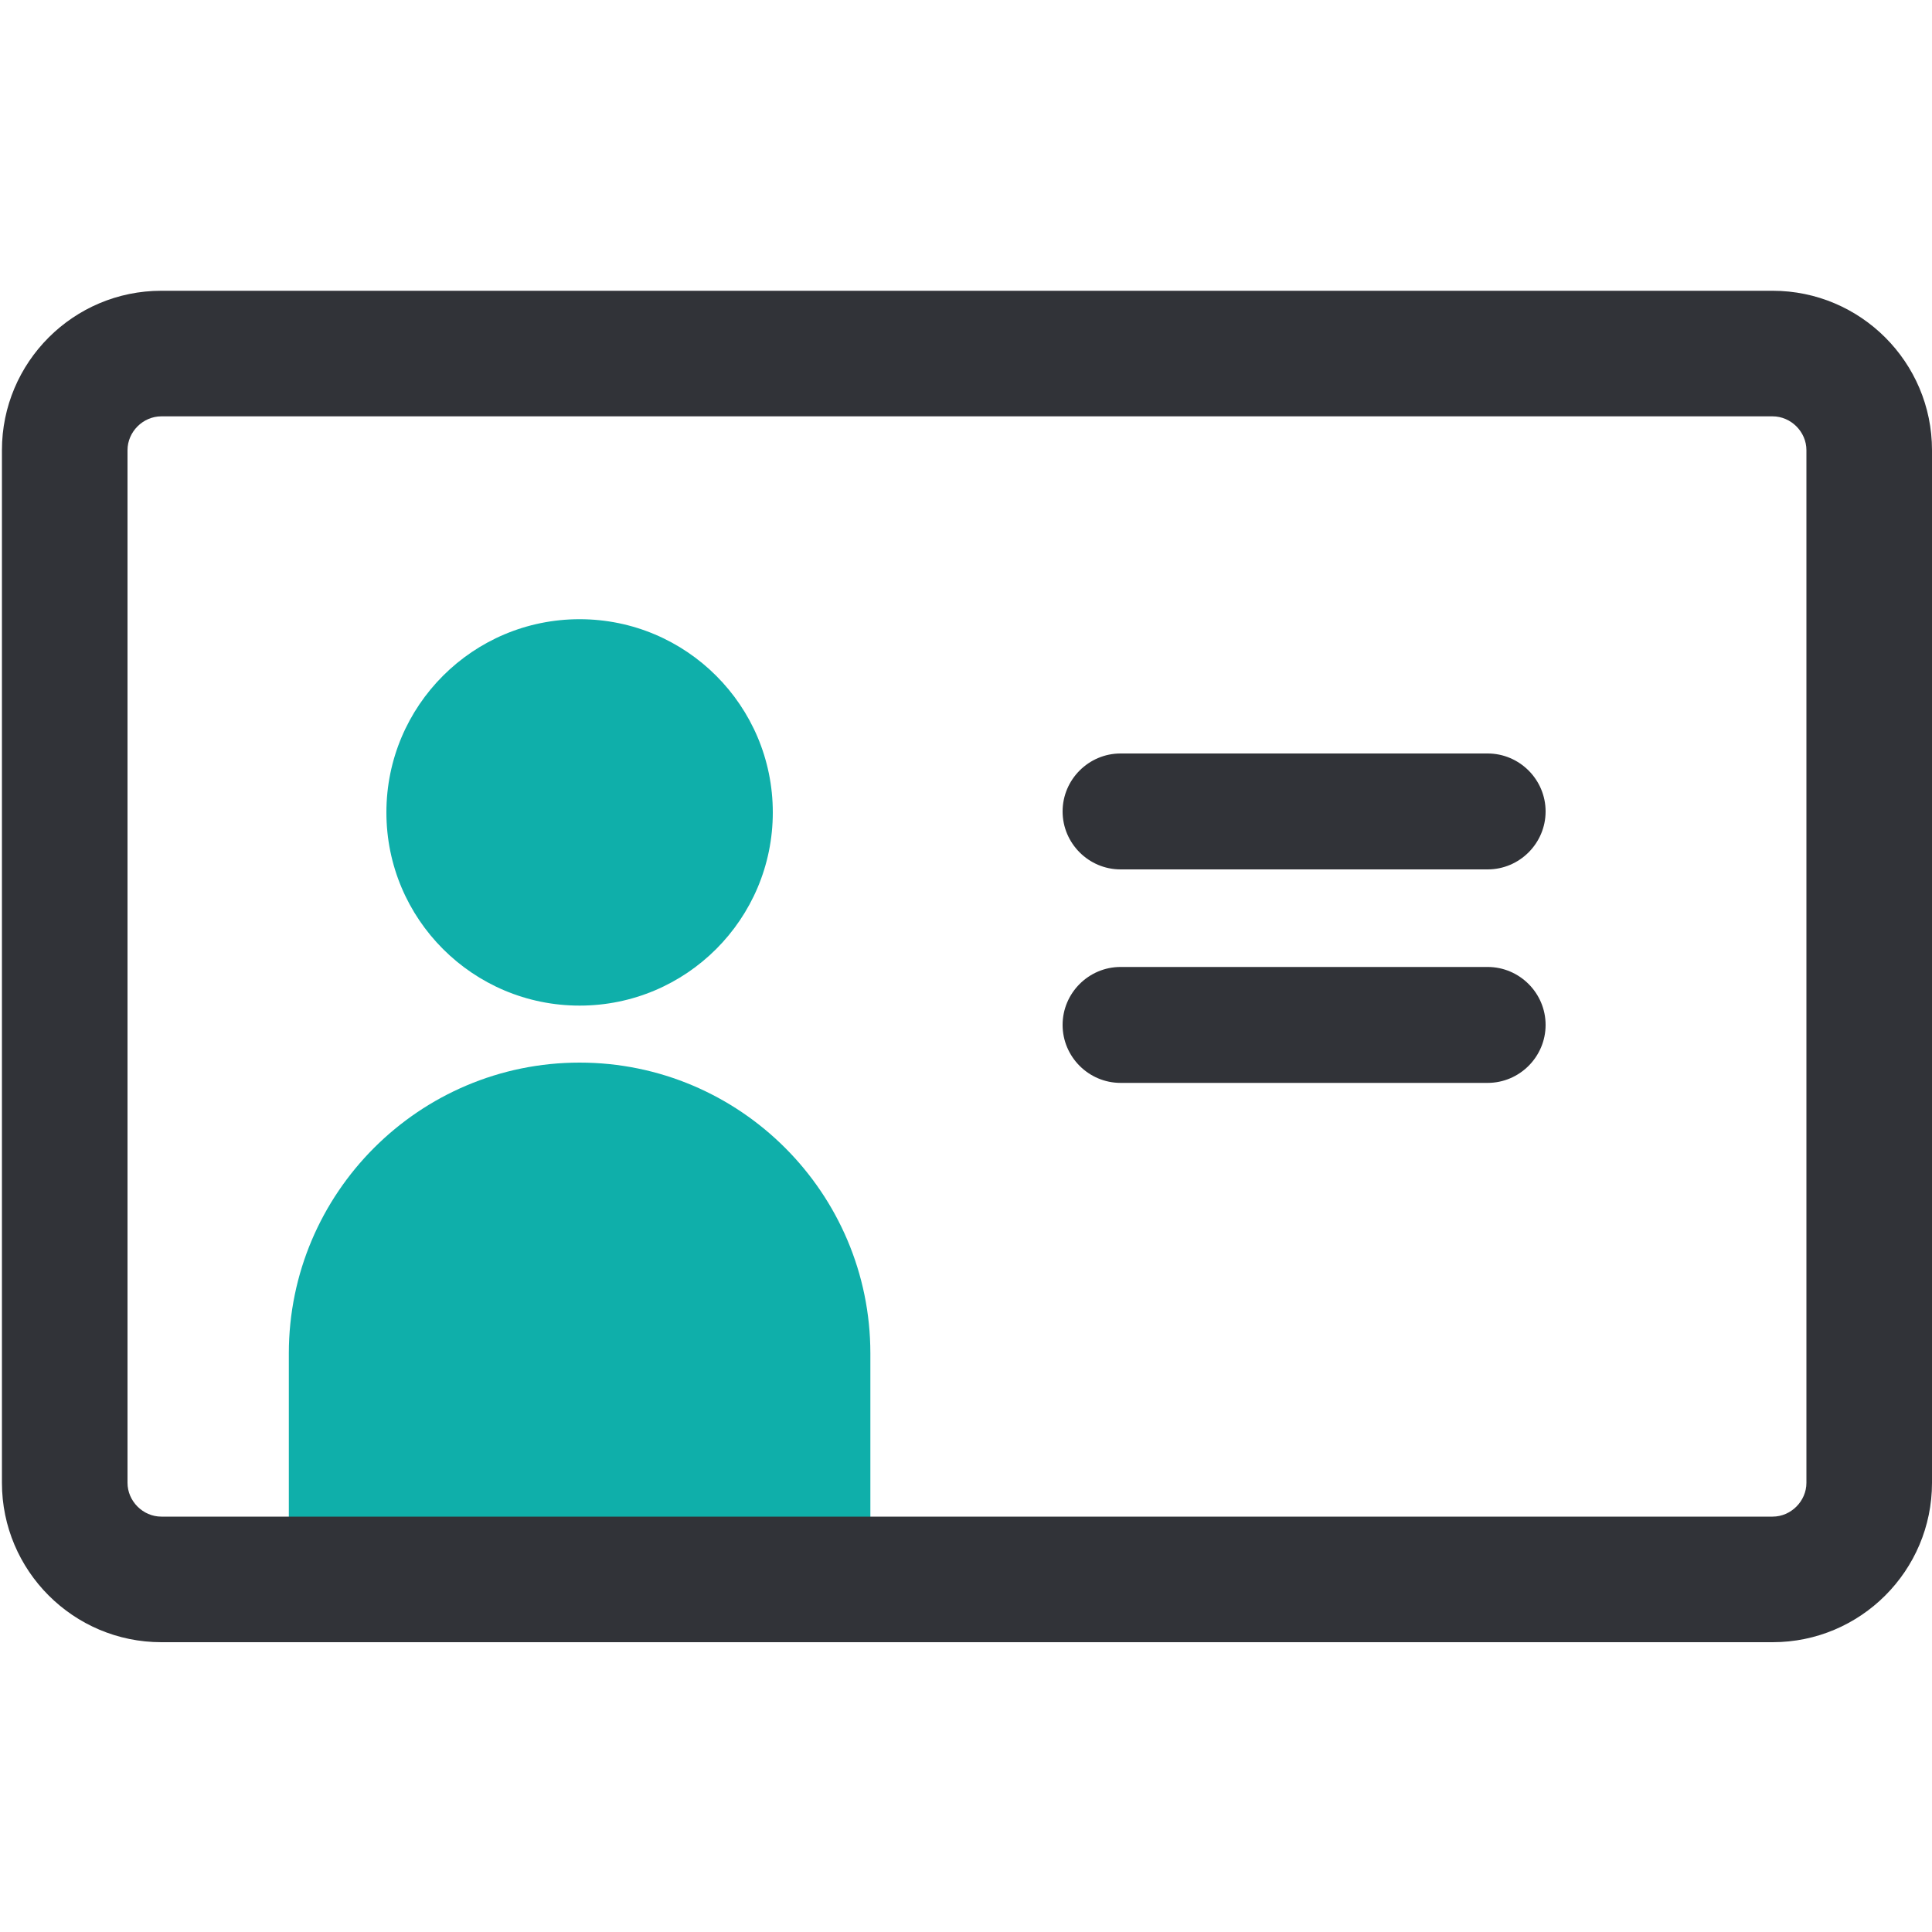
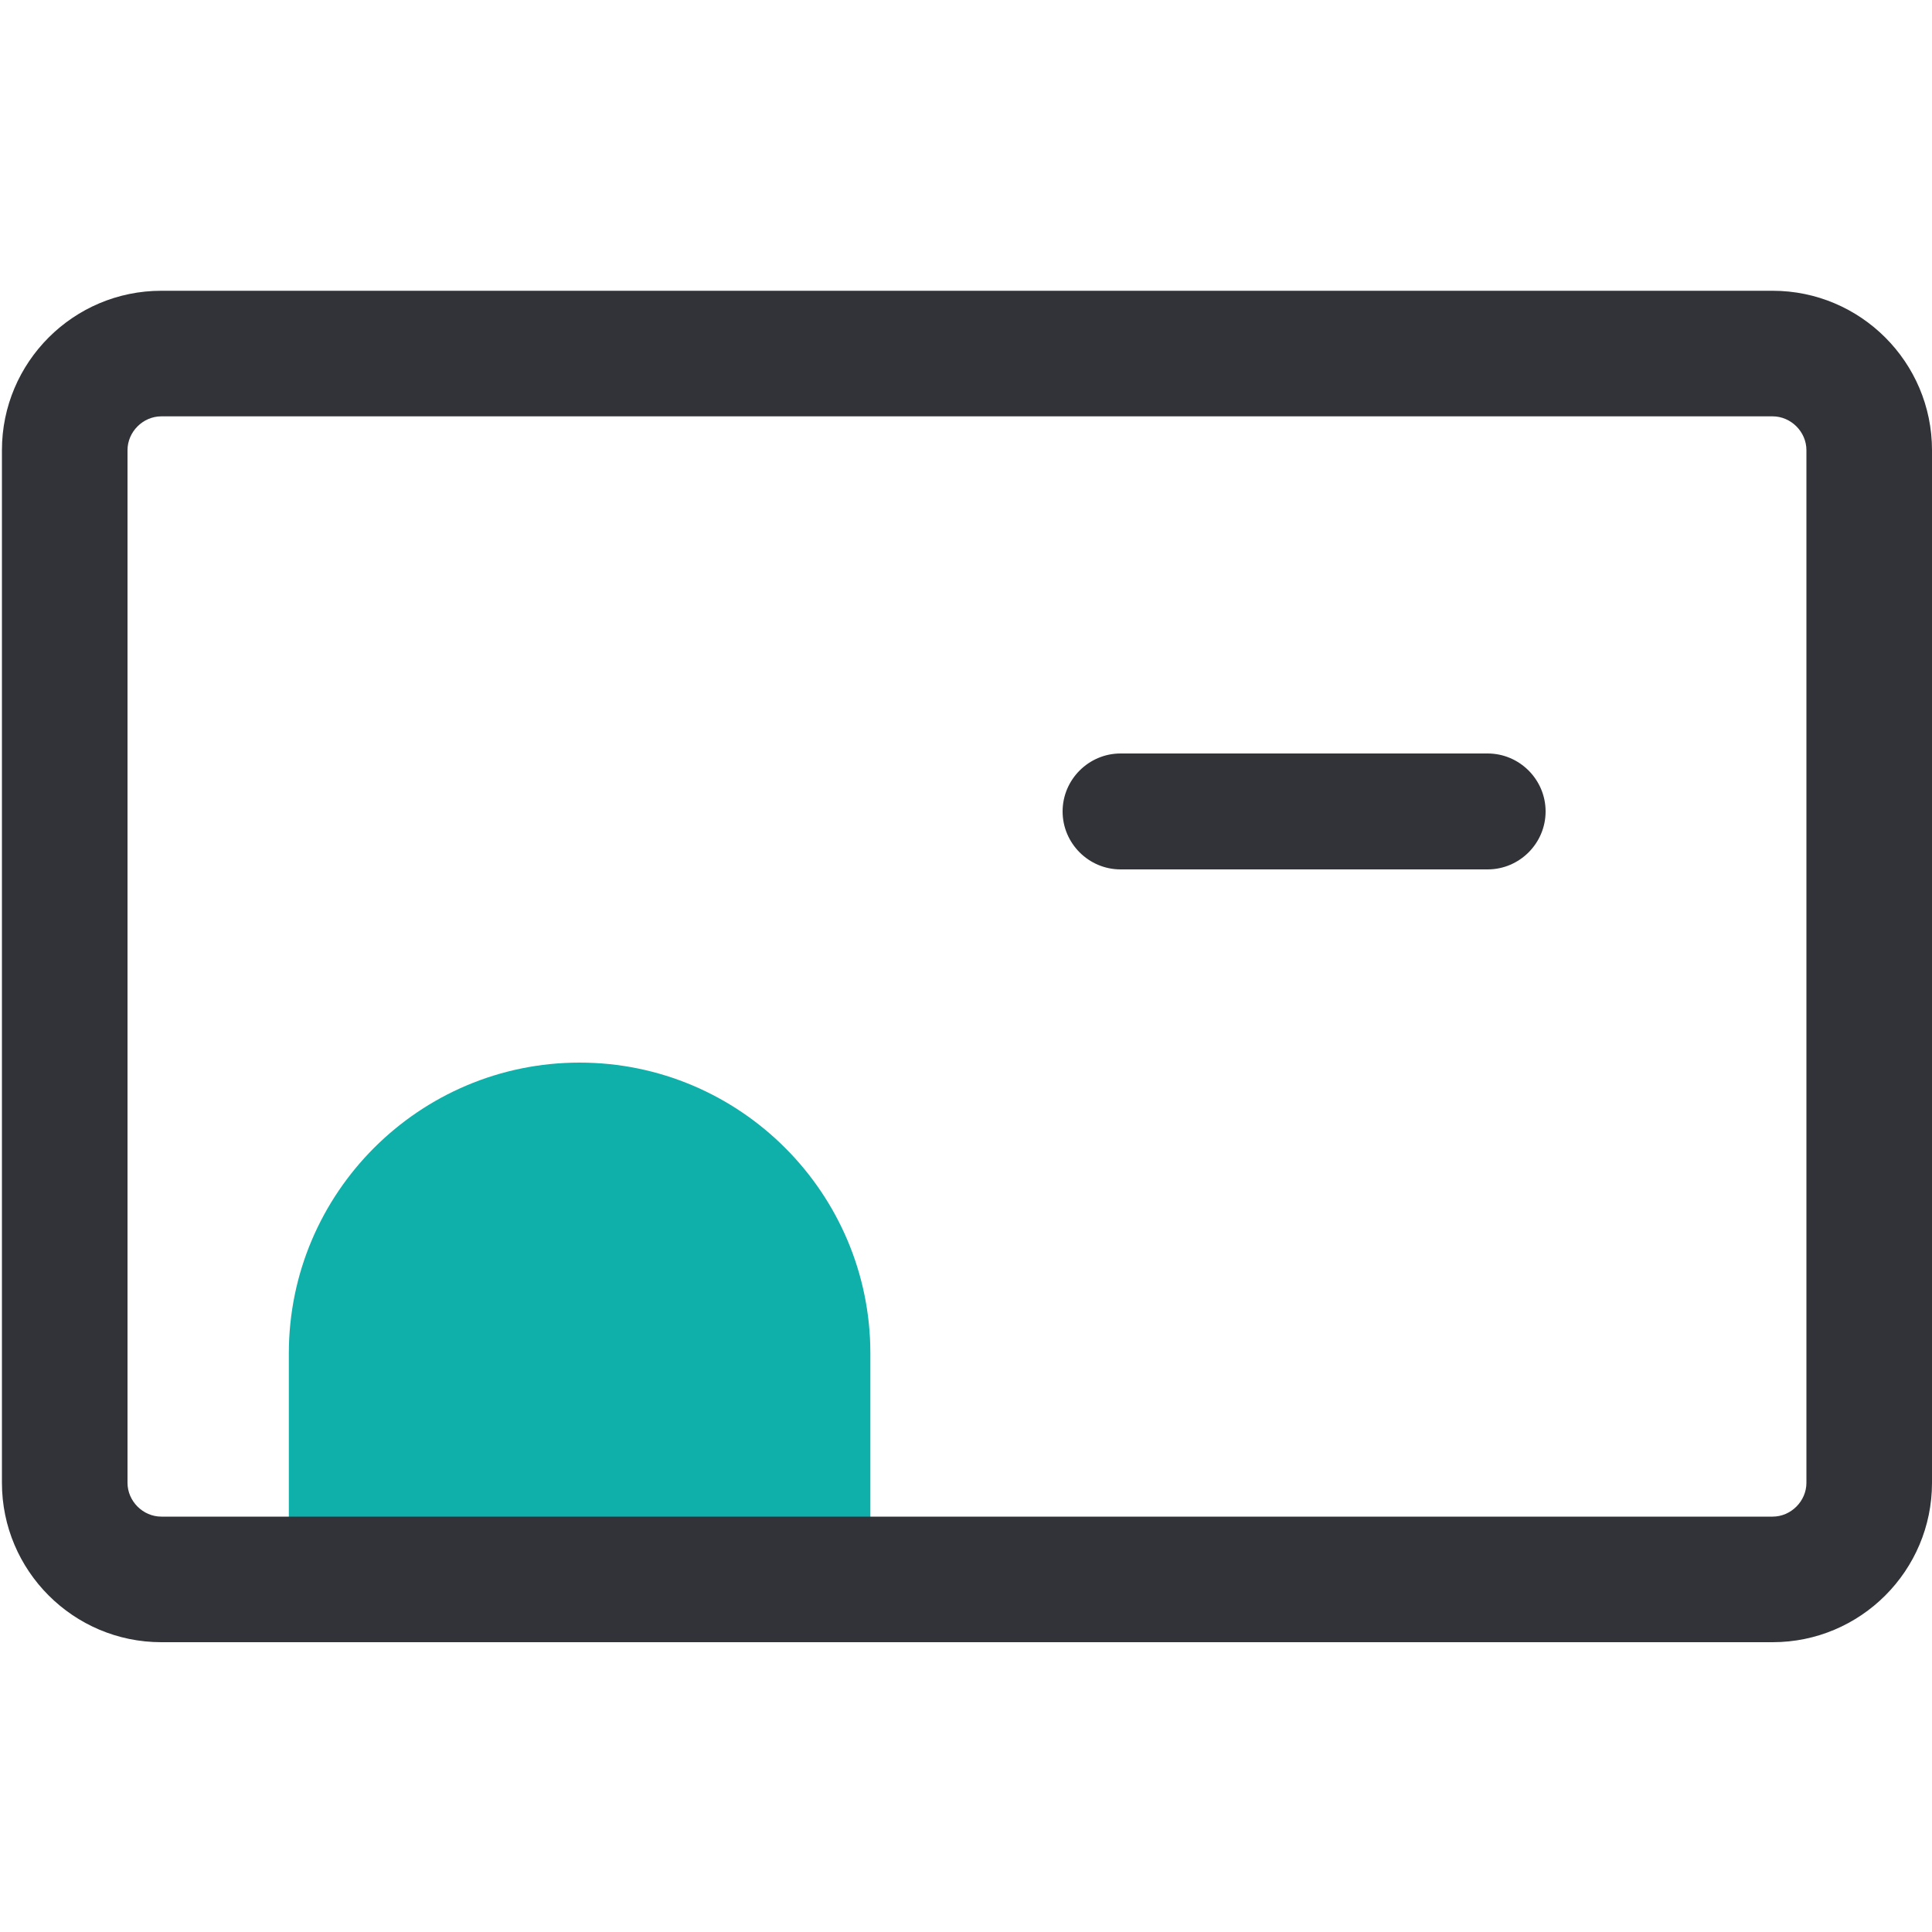
<svg xmlns="http://www.w3.org/2000/svg" id="_レイヤー_3" viewBox="0 0 20 20">
  <defs>
    <style>.cls-1{fill:#0fafaa;}.cls-2{fill:#313338;}</style>
  </defs>
-   <circle class="cls-1" cx="6" cy="8.41" r="2" />
  <path class="cls-1" d="M6,11h0c1.66,0,3.01,1.35,3.01,3.01v1.97c0,.28-.23.51-.51.51H3.5c-.28,0-.51-.23-.51-.51v-1.97c0-1.66,1.35-3.01,3.01-3.01Z" />
  <path class="cls-2" d="M18.35,17H1.67c-.91,0-1.65-.74-1.65-1.65V4.66C.02,3.75.76,3.01,1.67,3.01h16.68c.91,0,1.65.74,1.65,1.65v10.69c0,.91-.74,1.65-1.65,1.65ZM1.67,4.31c-.19,0-.35.16-.35.35v10.69c0,.19.16.35.35.35h16.68c.19,0,.35-.16.35-.35V4.66c0-.19-.16-.35-.35-.35H1.67Z" />
  <path class="cls-2" d="M15.4,9h-3.8c-.33,0-.6-.27-.6-.6s.27-.6.6-.6h3.8c.33,0,.6.27.6.6s-.27.6-.6.6Z" />
-   <path class="cls-2" d="M15.4,11.21h-3.8c-.33,0-.6-.27-.6-.6s.27-.6.6-.6h3.8c.33,0,.6.27.6.6s-.27.6-.6.6Z" />
</svg>